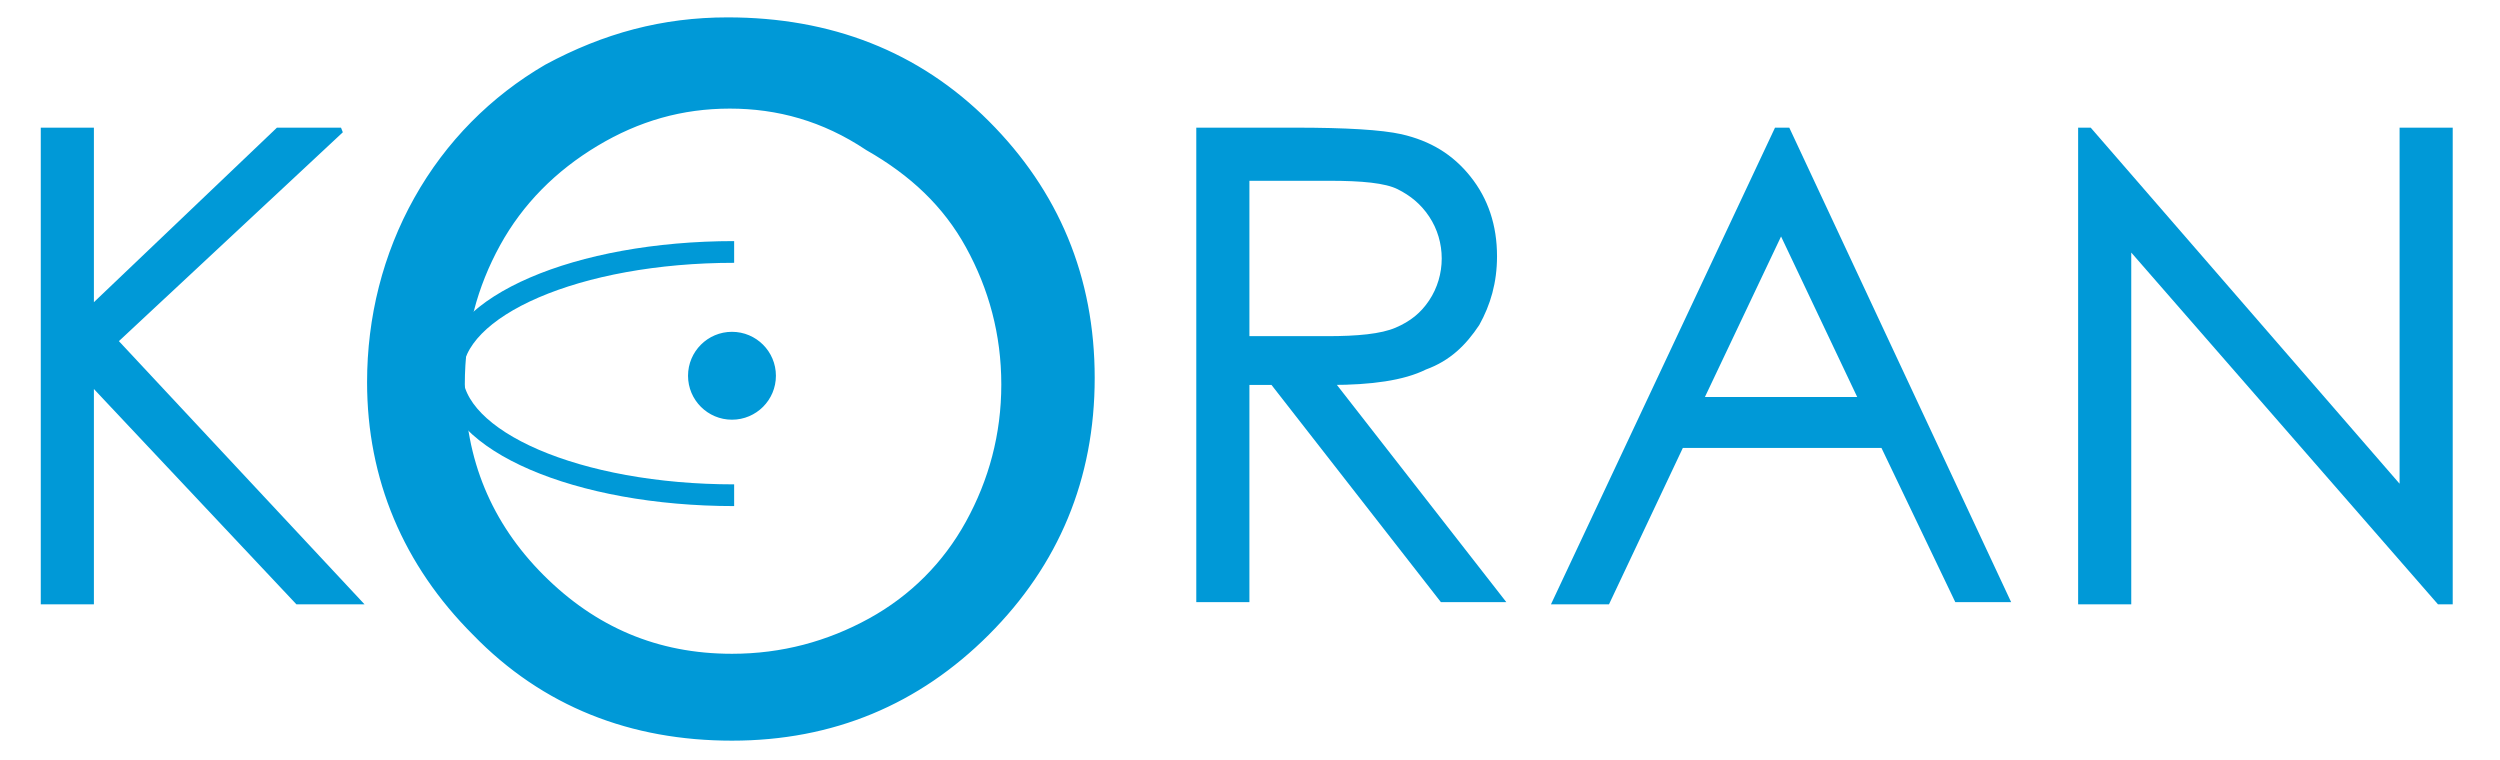
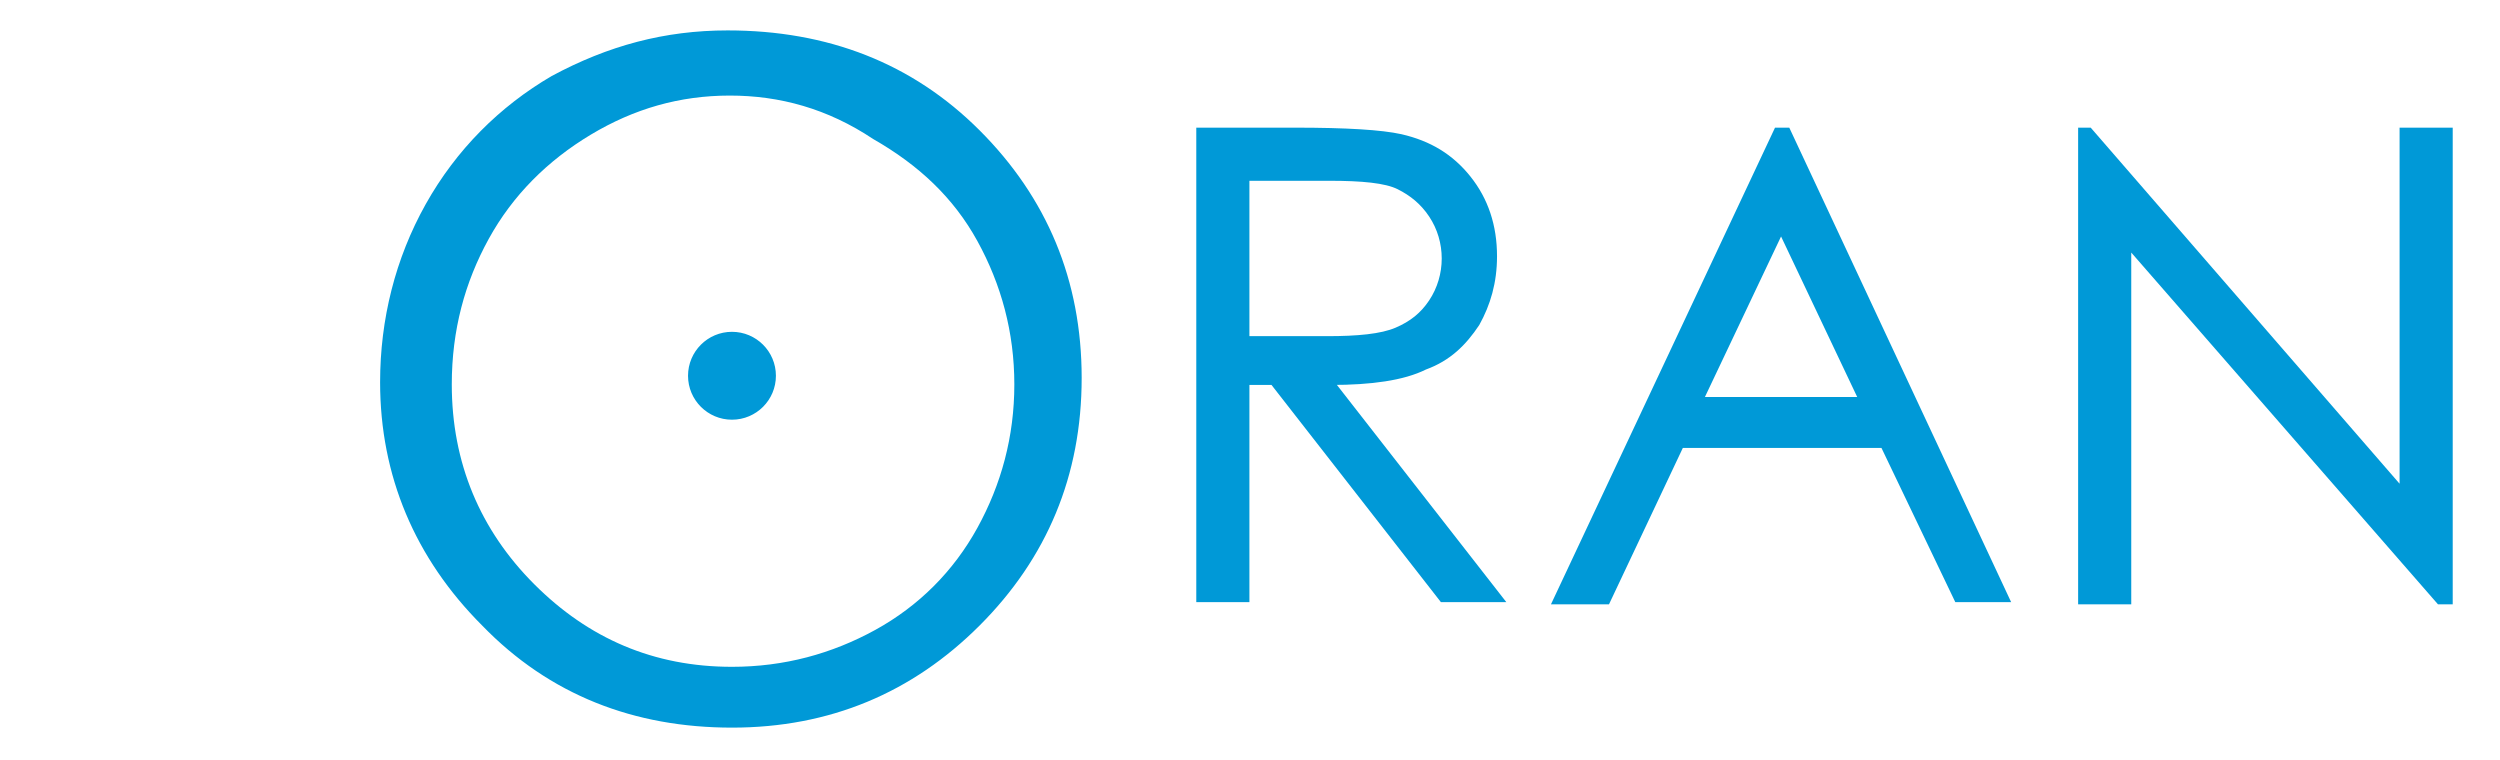
<svg xmlns="http://www.w3.org/2000/svg" xmlns:xlink="http://www.w3.org/1999/xlink" version="1.0" id="Vrstva_1" x="0px" y="0px" viewBox="0 0 115.1 35" style="enable-background:new 0 0 115.1 35;" xml:space="preserve">
-   <polygon style="fill:#0099D7;" points="2,6 4.2,6 4.2,14.2 12.8,6 15.7,6 5.3,15.7 16.5,27.7 13.7,27.7 4.2,17.6 4.2,27.7 2,27.7   " />
-   <polygon style="fill:none;stroke:#0099D7;stroke-width:0.246;stroke-miterlimit:2.613;" points="2,6 4.2,6 4.2,14.2 12.8,6 15.7,6   5.3,15.7 16.5,27.7 13.7,27.7 4.2,17.6 4.2,27.7 2,27.7 " />
  <g>
    <defs>
      <rect id="SVGID_1_" x="-240.9" y="-166.3" width="595.3" height="841.9" />
    </defs>
    <clipPath id="SVGID_2_">
      <use xlink:href="#SVGID_1_" style="overflow:visible;" />
    </clipPath>
    <path style="clip-path:url(#SVGID_2_);fill:#0099D7;" d="M55.3,6h4.3c2.4,0,4,0.1,4.9,0.3c1.3,0.3,2.3,0.9,3.1,1.9   c0.8,1,1.2,2.2,1.2,3.6c0,1.2-0.3,2.2-0.8,3.1c-0.6,0.9-1.3,1.6-2.4,2c-1,0.5-2.5,0.7-4.3,0.7l7.8,10h-2.7l-7.8-10h-1.2v10h-2.2V6z    M57.4,8.2v7.4l3.7,0c1.4,0,2.5-0.1,3.2-0.4c0.7-0.3,1.2-0.7,1.6-1.3c0.4-0.6,0.6-1.3,0.6-2c0-0.7-0.2-1.4-0.6-2   c-0.4-0.6-0.9-1-1.5-1.3c-0.6-0.3-1.7-0.4-3.2-0.4H57.4z" />
    <path style="clip-path:url(#SVGID_2_);fill:none;stroke:#0099D7;stroke-width:0.246;stroke-miterlimit:2.613;" d="M55.3,6h4.3   c2.4,0,4,0.1,4.9,0.3c1.3,0.3,2.3,0.9,3.1,1.9c0.8,1,1.2,2.2,1.2,3.6c0,1.2-0.3,2.2-0.8,3.1c-0.6,0.9-1.3,1.6-2.4,2   c-1,0.5-2.5,0.7-4.3,0.7l7.8,10h-2.7l-7.8-10h-1.2v10h-2.2V6z M57.4,8.2v7.4l3.7,0c1.4,0,2.5-0.1,3.2-0.4c0.7-0.3,1.2-0.7,1.6-1.3   c0.4-0.6,0.6-1.3,0.6-2c0-0.7-0.2-1.4-0.6-2c-0.4-0.6-0.9-1-1.5-1.3c-0.6-0.3-1.7-0.4-3.2-0.4H57.4z" />
    <path style="clip-path:url(#SVGID_2_);fill:#0099D7;" d="M82.3,6l10.1,21.6h-2.3l-3.4-7.1h-9.3L74,27.7h-2.4L81.8,6H82.3z M82,10.6   l-3.7,7.8h7.4L82,10.6z" />
    <path style="clip-path:url(#SVGID_2_);fill:none;stroke:#0099D7;stroke-width:0.246;stroke-miterlimit:2.613;" d="M82.3,6   l10.1,21.6h-2.3l-3.4-7.1h-9.3L74,27.7h-2.4L81.8,6H82.3z M82,10.6l-3.7,7.8h7.4L82,10.6z" />
    <polygon style="clip-path:url(#SVGID_2_);fill:#0099D7;" points="95.8,27.7 95.8,6 96.2,6 110.6,22.6 110.6,6 112.8,6 112.8,27.7    112.3,27.7 98,11.3 98,27.7  " />
    <polygon style="clip-path:url(#SVGID_2_);fill:none;stroke:#0099D7;stroke-width:0.246;stroke-miterlimit:2.613;" points="   95.8,27.7 95.8,6 96.2,6 110.6,22.6 110.6,6 112.8,6 112.8,27.7 112.3,27.7 98,11.3 98,27.7  " />
    <path style="clip-path:url(#SVGID_2_);fill:#0099D7;" d="M33.5,1.4c4.6,0,8.5,1.5,11.6,4.6c3.1,3.1,4.7,6.9,4.7,11.4   c0,4.5-1.6,8.3-4.7,11.4c-3.1,3.1-6.9,4.7-11.4,4.7c-4.5,0-8.4-1.5-11.5-4.7c-3.1-3.1-4.7-6.9-4.7-11.2c0-2.9,0.7-5.7,2.1-8.2   c1.4-2.5,3.4-4.5,5.8-5.9C28,2.1,30.6,1.4,33.5,1.4 M33.6,4.4c-2.3,0-4.4,0.6-6.4,1.8c-2,1.2-3.6,2.8-4.7,4.8   c-1.1,2-1.7,4.2-1.7,6.7c0,3.6,1.3,6.7,3.8,9.2c2.5,2.5,5.5,3.8,9.1,3.8c2.4,0,4.6-0.6,6.6-1.7c2-1.1,3.6-2.7,4.7-4.7   c1.1-2,1.7-4.2,1.7-6.6c0-2.4-0.6-4.6-1.7-6.6c-1.1-2-2.7-3.5-4.8-4.7C38.1,5,35.9,4.4,33.6,4.4" />
-     <path style="clip-path:url(#SVGID_2_);fill:none;stroke:#0099D7;stroke-width:1.2;stroke-miterlimit:2.613;" d="M33.5,1.4   c4.6,0,8.5,1.5,11.6,4.6c3.1,3.1,4.7,6.9,4.7,11.4c0,4.5-1.6,8.3-4.7,11.4c-3.1,3.1-6.9,4.7-11.4,4.7c-4.5,0-8.4-1.5-11.5-4.7   c-3.1-3.1-4.7-6.9-4.7-11.2c0-2.9,0.7-5.7,2.1-8.2c1.4-2.5,3.4-4.5,5.8-5.9C28,2.1,30.6,1.4,33.5,1.4z M33.6,4.4   c-2.3,0-4.4,0.6-6.4,1.8c-2,1.2-3.6,2.8-4.7,4.8c-1.1,2-1.7,4.2-1.7,6.7c0,3.6,1.3,6.7,3.8,9.2c2.5,2.5,5.5,3.8,9.1,3.8   c2.4,0,4.6-0.6,6.6-1.7c2-1.1,3.6-2.7,4.7-4.7c1.1-2,1.7-4.2,1.7-6.6c0-2.4-0.6-4.6-1.7-6.6c-1.1-2-2.7-3.5-4.8-4.7   C38.1,5,35.9,4.4,33.6,4.4z" />
-     <path style="clip-path:url(#SVGID_2_);fill:none;stroke:#0099D7;stroke-miterlimit:1;" d="M33.8,22.8c-7.2,0-13-2.5-13-5.6   c0-3.1,5.8-5.6,13-5.6" />
    <path style="clip-path:url(#SVGID_2_);fill:#0099D7;" d="M31.8,17.3c0-1,0.8-1.9,1.9-1.9c1,0,1.9,0.8,1.9,1.9c0,1-0.8,1.9-1.9,1.9   C32.6,19.1,31.8,18.3,31.8,17.3" />
    <circle style="clip-path:url(#SVGID_2_);fill:none;stroke:#0099D7;stroke-width:0.246;stroke-miterlimit:2.613;" cx="33.7" cy="17.3" r="1.9" />
  </g>
</svg>